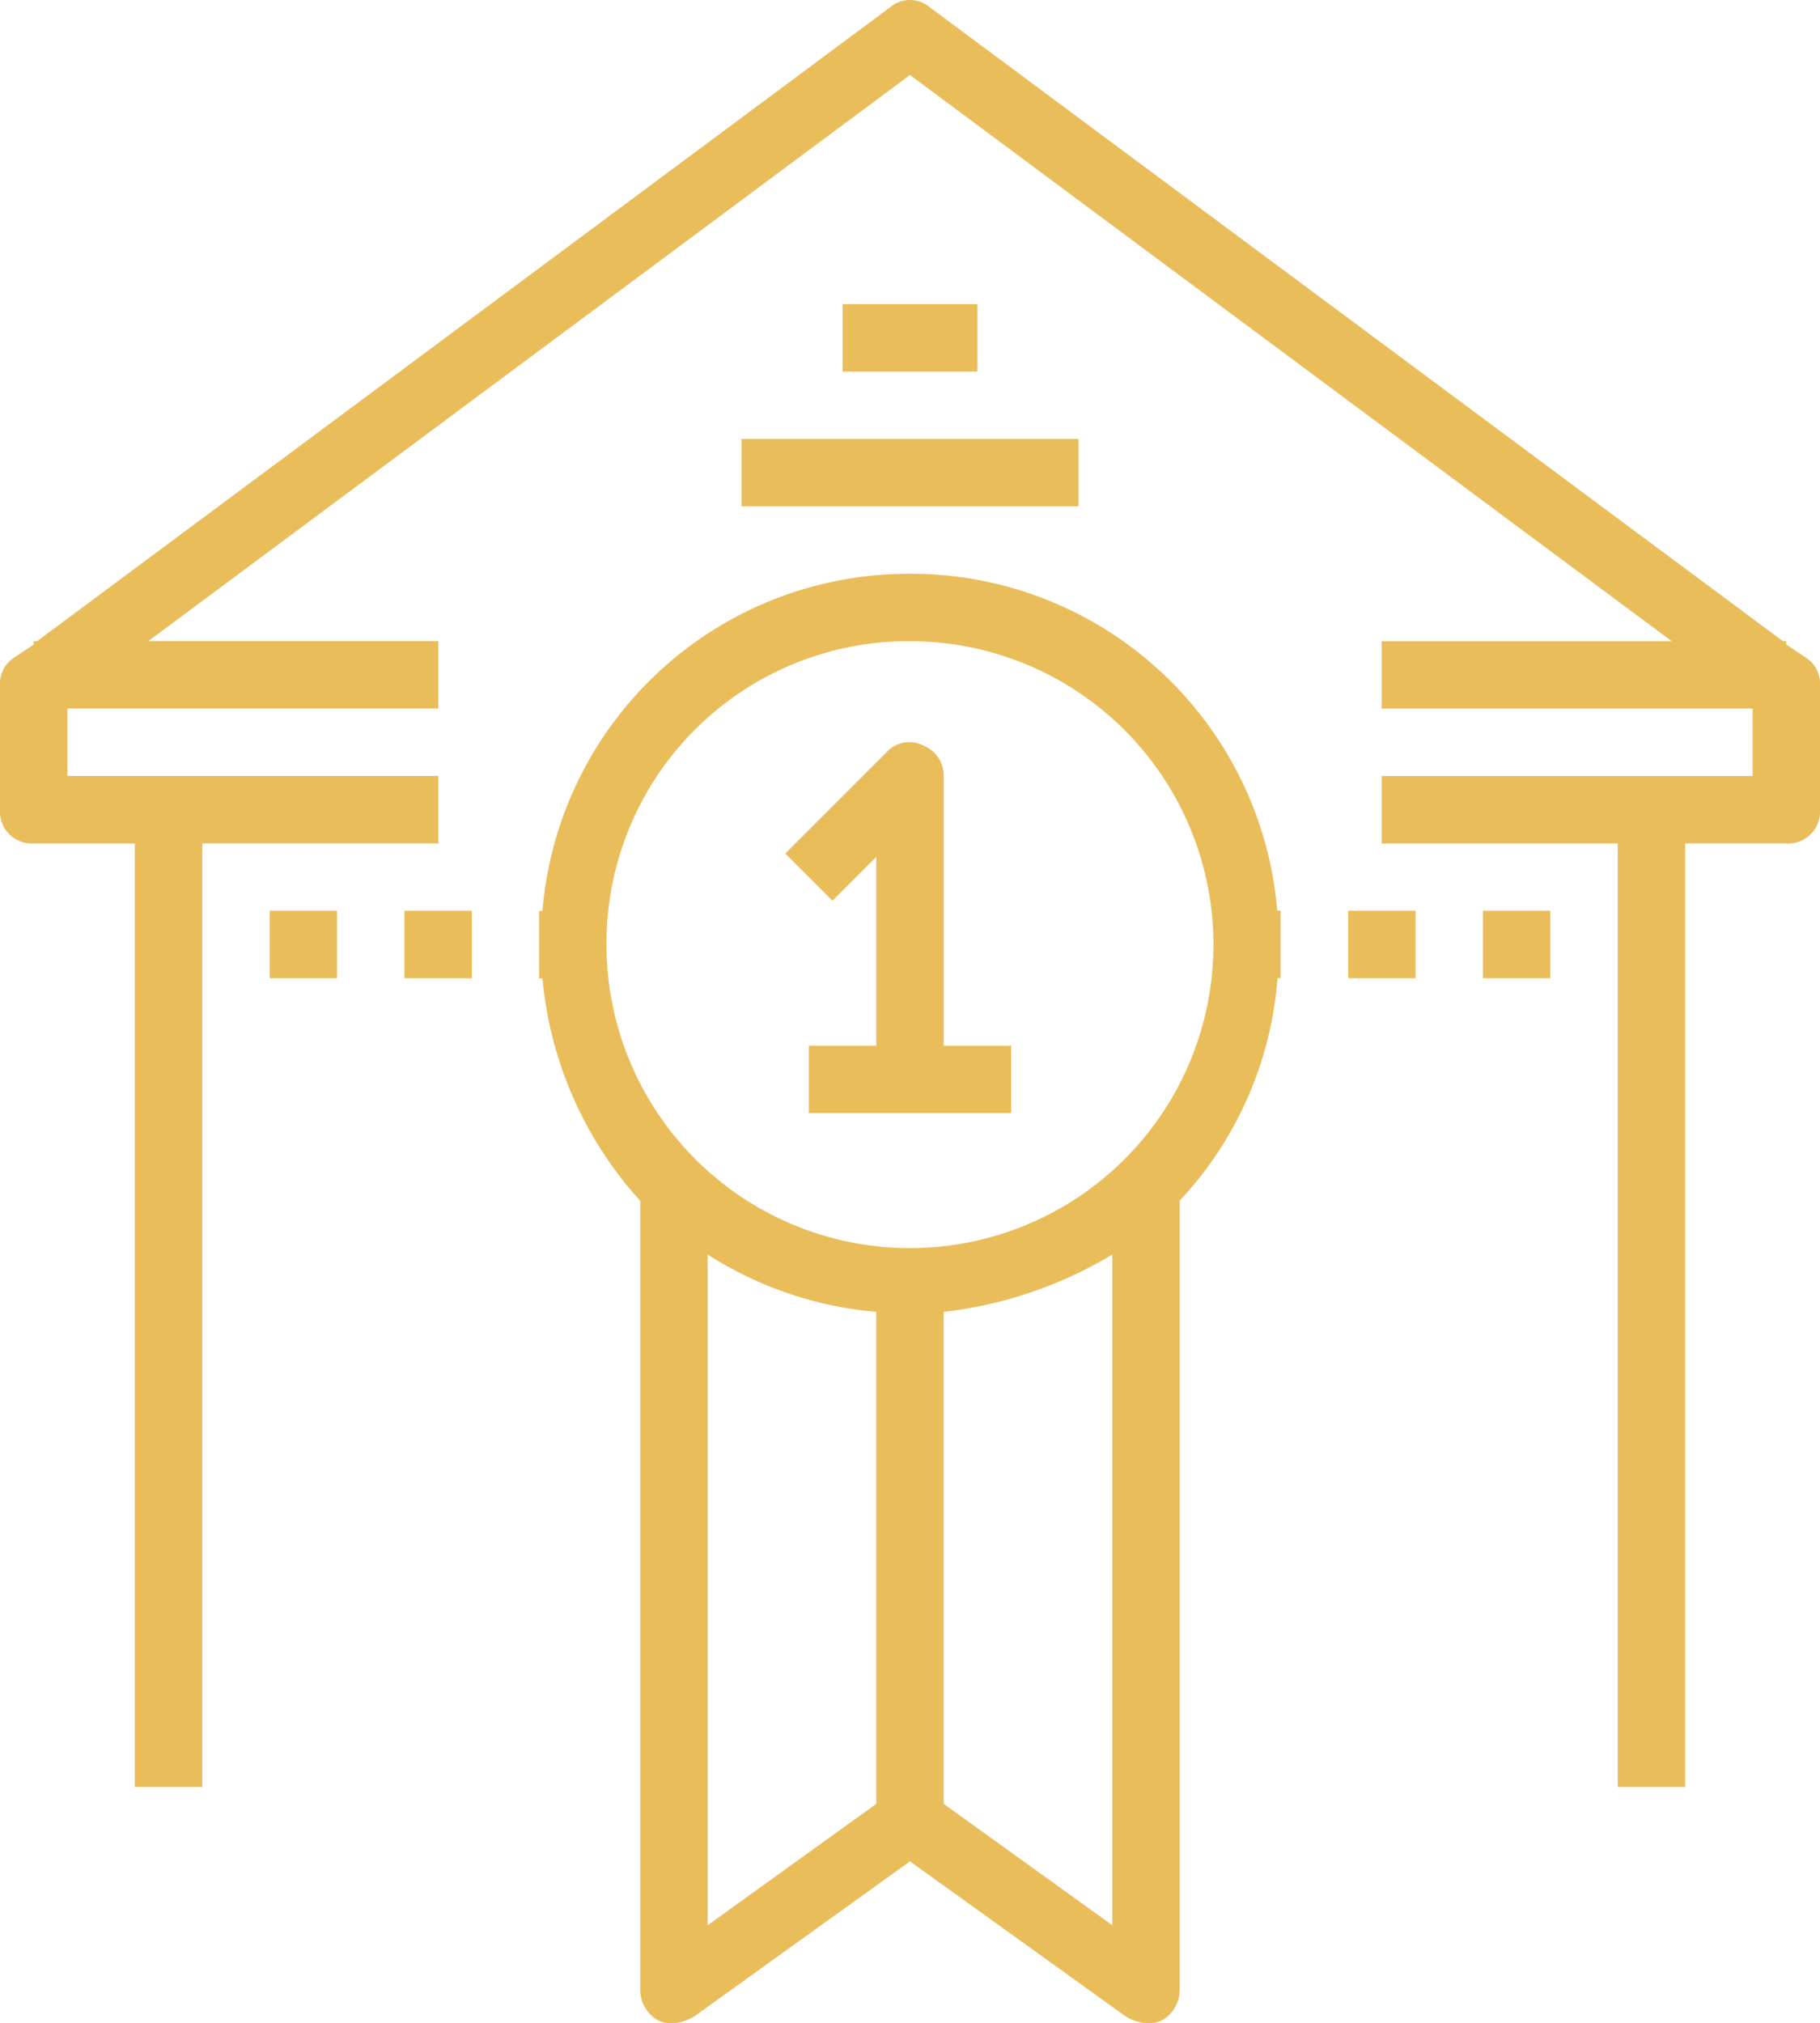
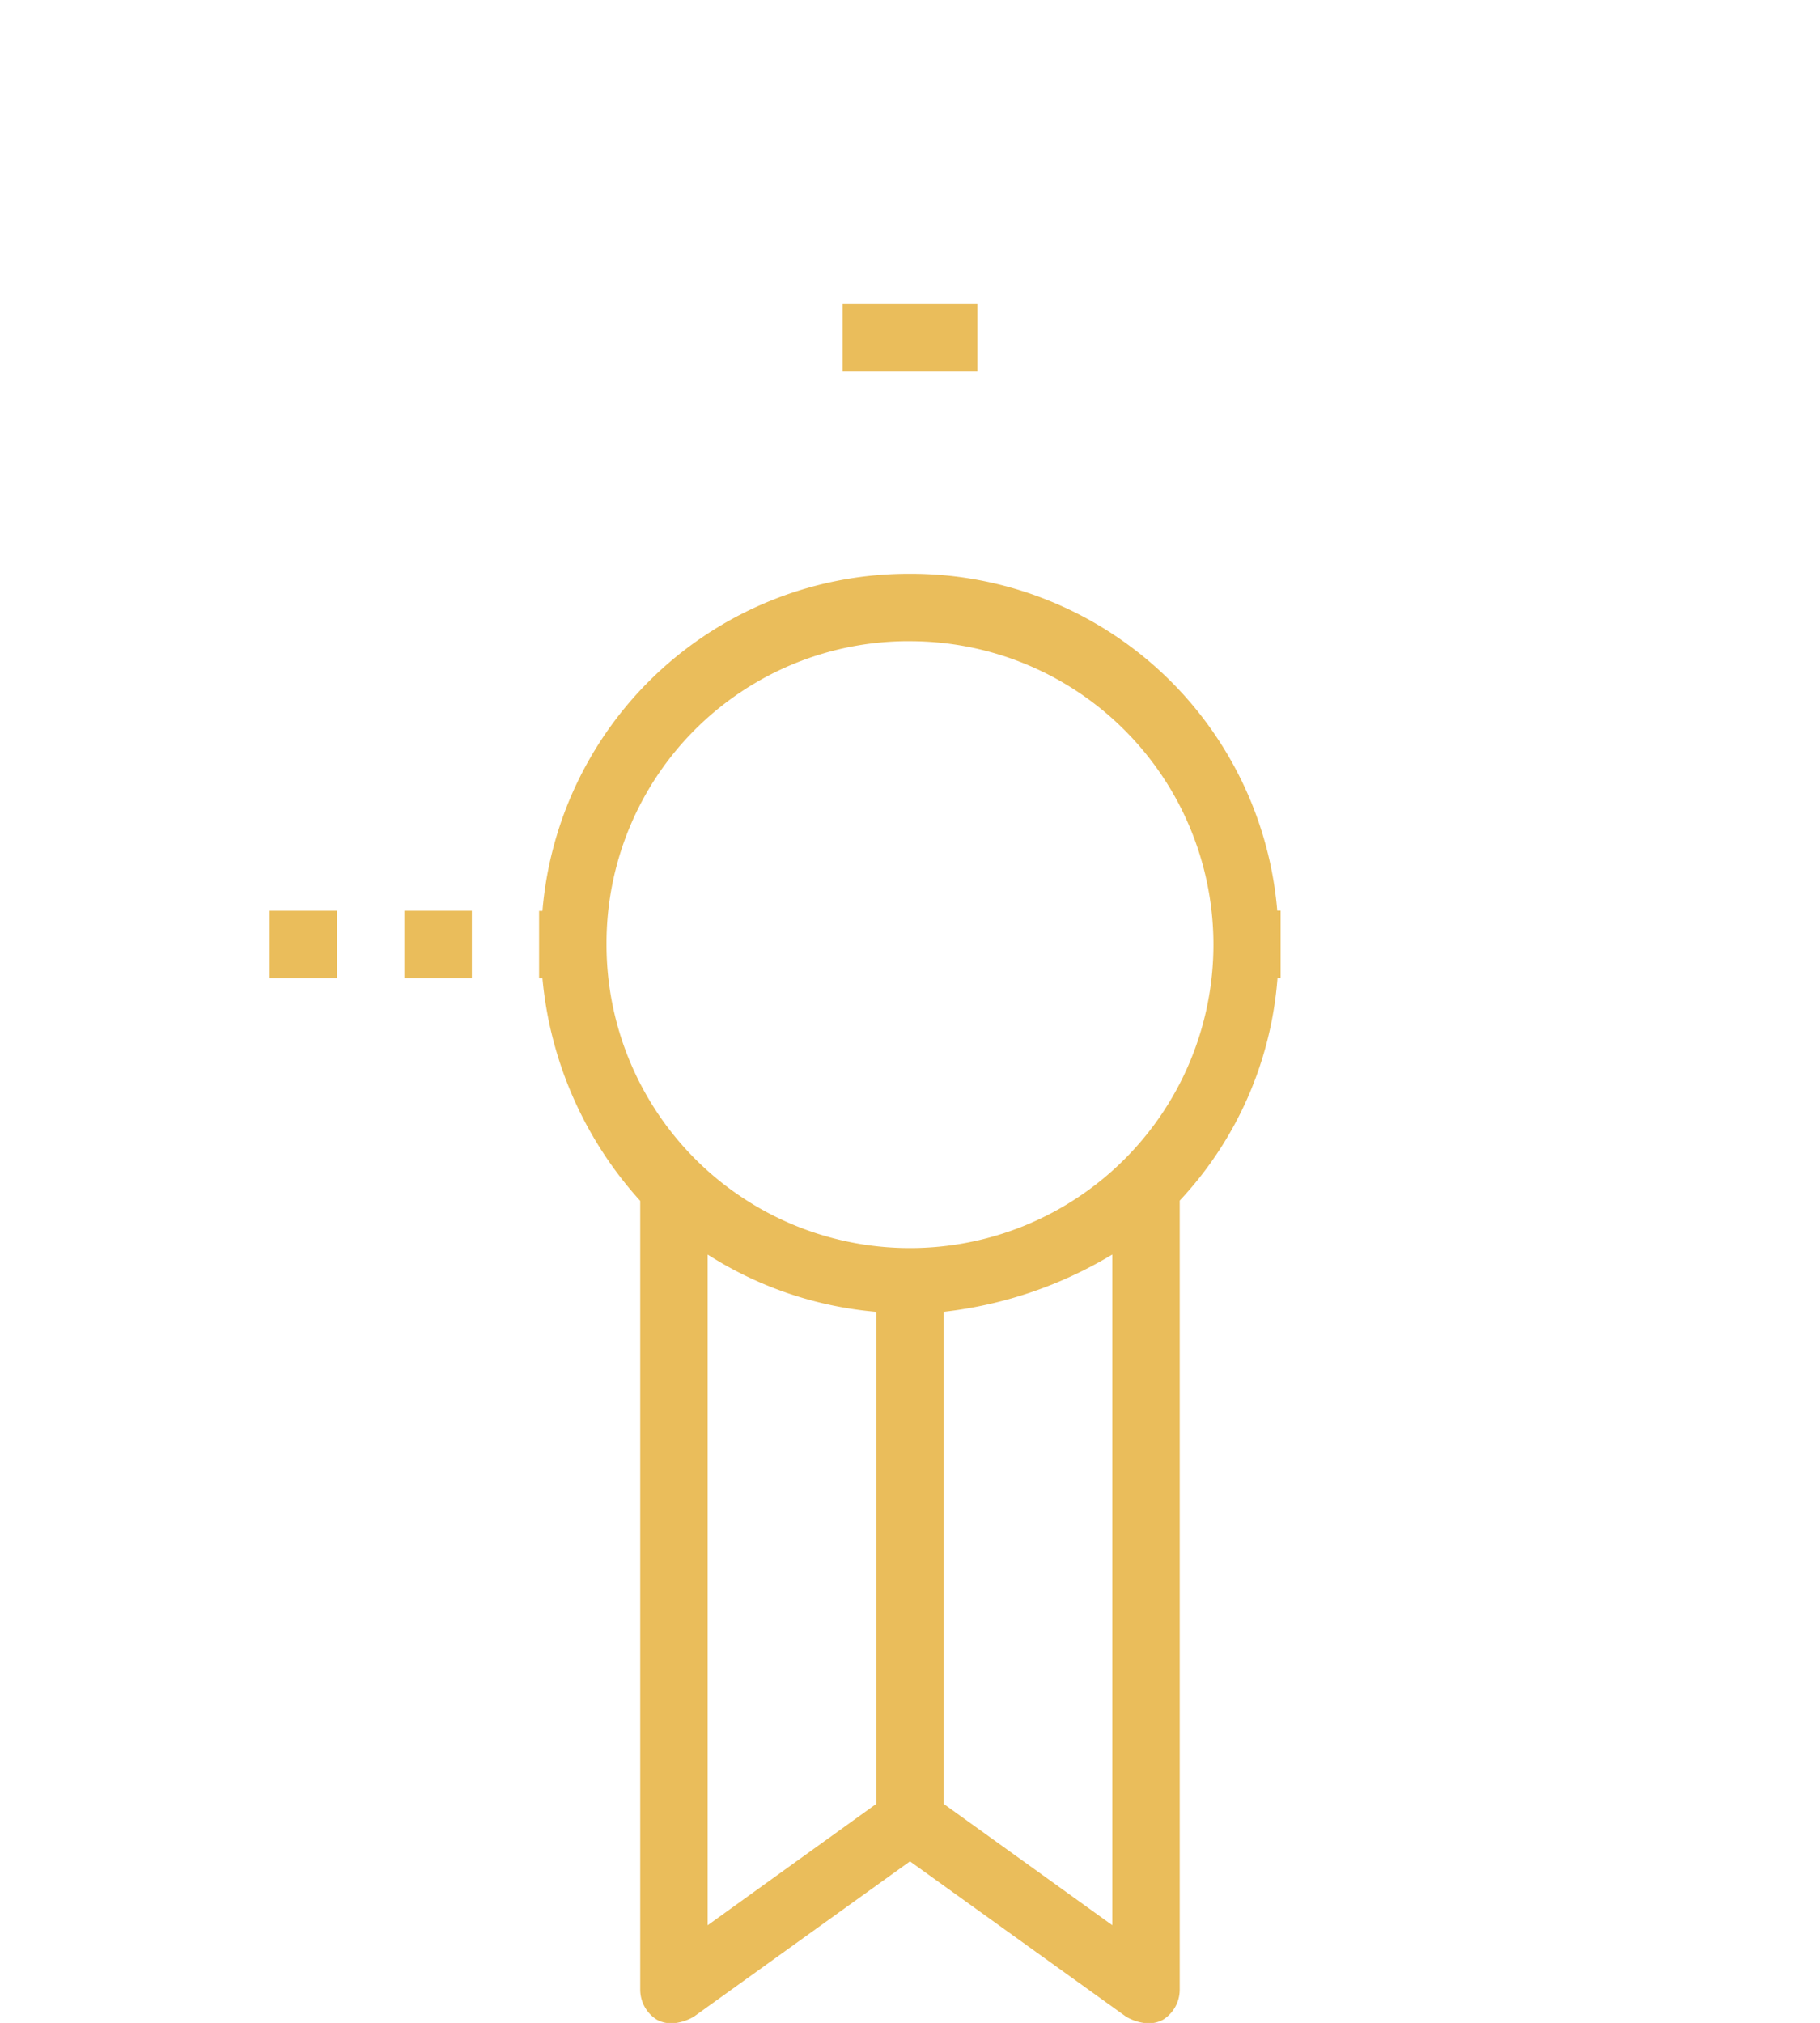
<svg xmlns="http://www.w3.org/2000/svg" id="Group_16" data-name="Group 16" width="53.978" height="60" viewBox="0 0 53.978 60">
-   <path id="Path_23" data-name="Path 23" d="M56.59,19.517l-.6-.4v-.1h-.1L30.6.225a.912.912,0,0,0-1.2,0L4.112,19.017h-.1v.1l-.6.4a.909.909,0,0,0-.4.8v3.7a.944.944,0,0,0,1,1h3V53h2V25.015h7v-2h-11v-2h11v-2H7.41L30,2.224,52.591,19.017h-8.6v2h11v2h-11v2h7V53h2V25.015h3a.944.944,0,0,0,1-1v-3.7A.909.909,0,0,0,56.59,19.517Z" transform="translate(-3.012 0)" fill="#eabd5b" />
  <rect id="Rectangle_30" data-name="Rectangle 30" width="3.998" height="1.999" transform="translate(24.99 9.021)" fill="#eabd5b" />
-   <rect id="Rectangle_31" data-name="Rectangle 31" width="9.996" height="1.999" transform="translate(21.991 13.02)" fill="#eabd5b" />
  <rect id="Rectangle_32" data-name="Rectangle 32" width="1.999" height="1.999" transform="translate(7.997 27.014)" fill="#eabd5b" />
  <rect id="Rectangle_33" data-name="Rectangle 33" width="1.999" height="1.999" transform="translate(11.995 27.014)" fill="#eabd5b" />
-   <rect id="Rectangle_34" data-name="Rectangle 34" width="1.999" height="1.999" transform="translate(39.983 27.014)" fill="#eabd5b" />
-   <rect id="Rectangle_35" data-name="Rectangle 35" width="1.999" height="1.999" transform="translate(43.982 27.014)" fill="#eabd5b" />
  <path id="Path_24" data-name="Path 24" d="M30.007,17.025a10.9,10.9,0,0,0-10.9,10h-.1v2h.1a11.369,11.369,0,0,0,2.9,6.6v23.39a1.05,1.05,0,0,0,.5.9.9.9,0,0,0,.5.1,1.421,1.421,0,0,0,.6-.2l6.4-4.6,6.4,4.6a1.421,1.421,0,0,0,.6.2.9.9,0,0,0,.5-.1,1.05,1.05,0,0,0,.5-.9V35.617a10.835,10.835,0,0,0,2.9-6.6H41v-2h-.1A10.9,10.9,0,0,0,30.007,17.025Zm0,2a9,9,0,1,1-9,9A8.959,8.959,0,0,1,30.007,19.024Zm-6,18.192a11.041,11.041,0,0,0,5,1.7V53.51l-5,3.6Zm7,16.293V38.916a12.38,12.38,0,0,0,5-1.7V57.108Z" transform="translate(-3.019 -0.007)" fill="#eabd5b" />
-   <path id="Path_25" data-name="Path 25" d="M29.011,25.424v5.6h-2v2h6v-2h-2v-8a.961.961,0,0,0-.6-.9.912.912,0,0,0-1.1.2l-3,3,1.4,1.4Z" transform="translate(-3.022 -0.009)" fill="#eabd5b" />
</svg>